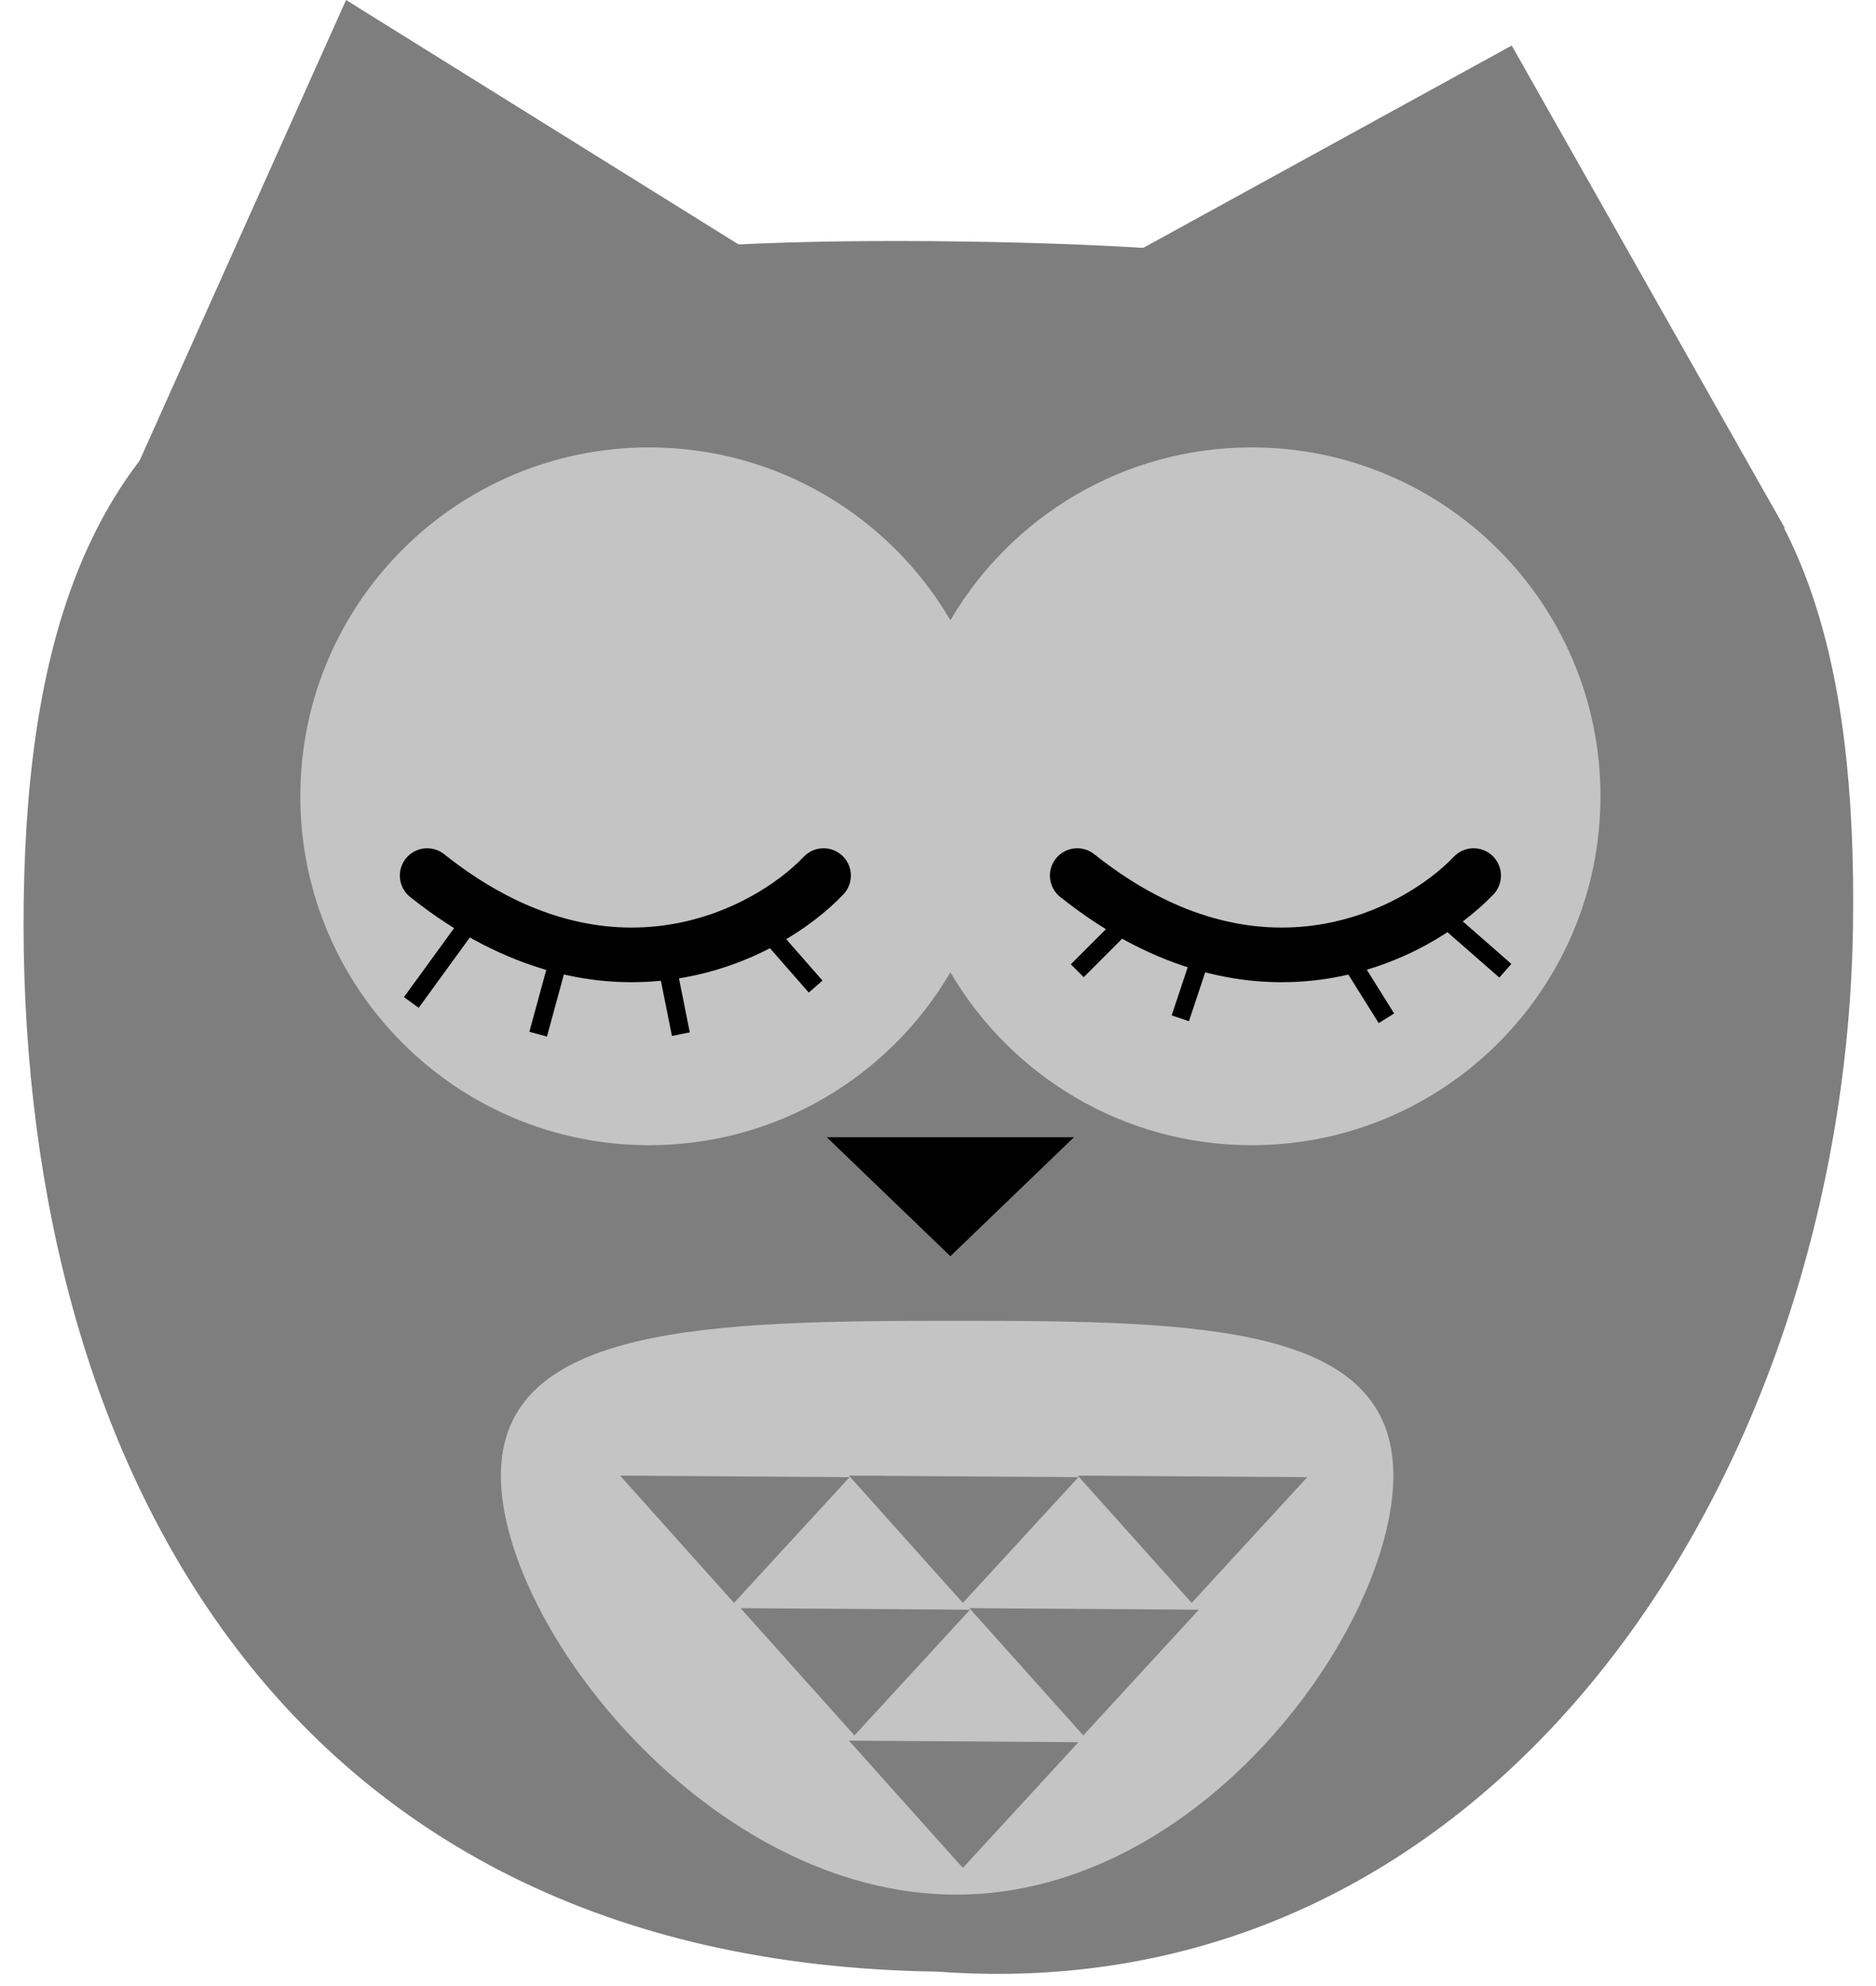
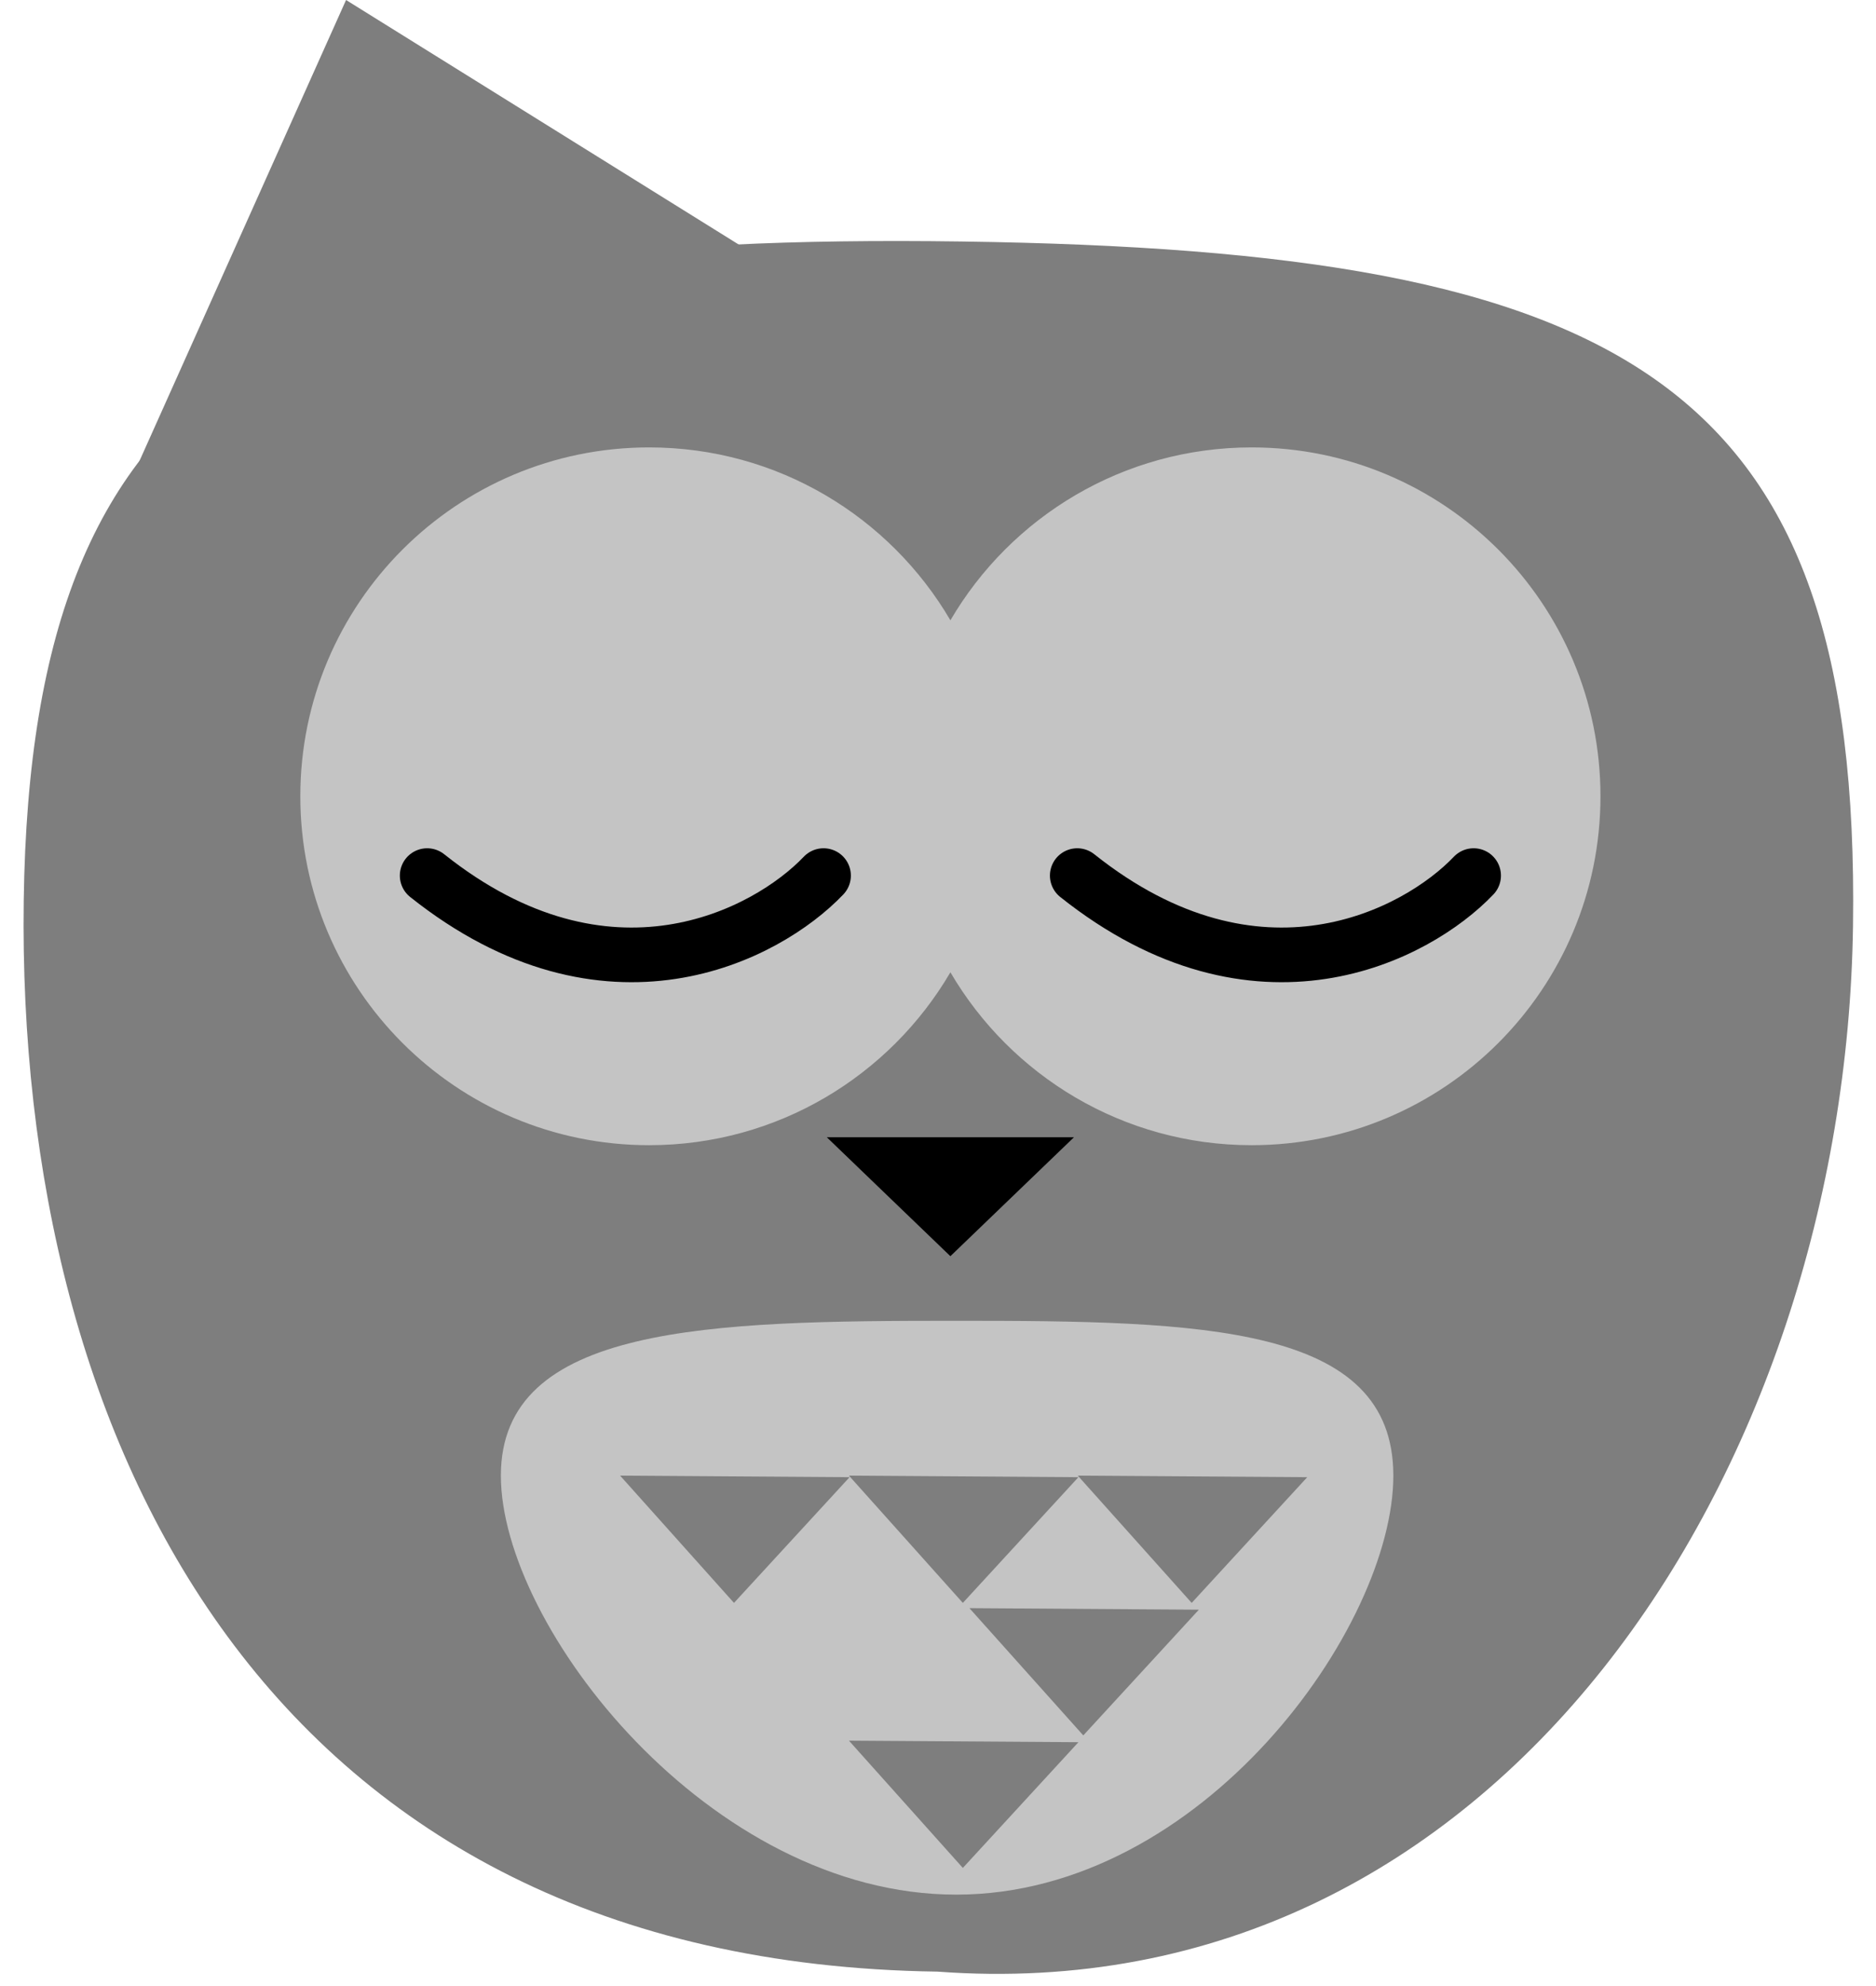
<svg xmlns="http://www.w3.org/2000/svg" width="103" height="109" viewBox="0 0 103 109" fill="none">
  <path d="M1.303 49.421C1.718 19.533 16.177 12.747 52.786 13.256C89.395 13.765 102.153 20.929 101.738 50.817C101.323 80.705 82.325 110.512 51.467 108.226C14.857 107.717 0.888 79.309 1.303 49.421Z" fill="#7E7E7E" />
  <path fill-rule="evenodd" clip-rule="evenodd" d="M52.181 53.371C48.857 59.048 42.694 62.862 35.641 62.862C25.064 62.862 16.489 54.287 16.489 43.71C16.489 33.133 25.064 24.559 35.641 24.559C42.694 24.559 48.857 28.372 52.181 34.049C55.504 28.372 61.667 24.559 68.721 24.559C79.298 24.559 87.872 33.133 87.872 43.71C87.872 54.287 79.298 62.862 68.721 62.862C61.667 62.862 55.504 59.048 52.181 53.371Z" fill="#C4C4C4" />
  <path d="M80.908 48.063C77.778 51.347 69.045 55.946 59.145 48.063" stroke="black" stroke-width="3" stroke-linecap="round" />
  <path d="M45.216 48.063C42.087 51.347 33.353 55.946 23.453 48.063" stroke="black" stroke-width="3" stroke-linecap="round" />
-   <path d="M26.065 50.239L22.583 55.027M30.853 51.98L29.547 56.768M36.511 52.415L37.382 56.768M41.734 50.674L44.781 54.156M62.192 50.239L59.145 53.286M66.109 51.98L64.803 55.897M73.944 52.415L76.12 55.897M79.167 50.239L82.649 53.286" stroke="black" />
  <path d="M52.18 68.955L45.395 62.426L58.965 62.426L52.18 68.955Z" fill="black" />
  <path d="M76.5 81C76.5 89.284 66.031 104 52.5 104C38.969 104 27.5 89.284 27.5 81C27.5 72.716 38.969 72.5 52.5 72.5C66.031 72.5 76.5 72.716 76.5 81Z" fill="#C4C4C4" />
  <path d="M40.299 87.986L34.047 81L46.646 81.085L40.299 87.986Z" fill="#7E7E7E" />
  <path d="M52.864 87.986L46.611 81L59.21 81.085L52.864 87.986Z" fill="#7E7E7E" />
-   <path d="M46.913 95.26L40.66 88.274L53.259 88.359L46.913 95.26Z" fill="#7E7E7E" />
+   <path d="M46.913 95.26L40.66 88.274L46.913 95.26Z" fill="#7E7E7E" />
  <path d="M52.864 102.534L46.611 95.548L59.21 95.633L52.864 102.534Z" fill="#7E7E7E" />
  <path d="M59.477 95.26L53.224 88.274L65.823 88.359L59.477 95.26Z" fill="#7E7E7E" />
  <path d="M65.428 87.986L59.175 81L71.774 81.085L65.428 87.986Z" fill="#7E7E7E" />
  <path d="M19 0L6 29L45.5 16.5L19 0Z" fill="#7E7E7E" />
-   <path d="M83 2.5L98 29L57.5 16.5L83 2.5Z" fill="#7E7E7E" />
</svg>